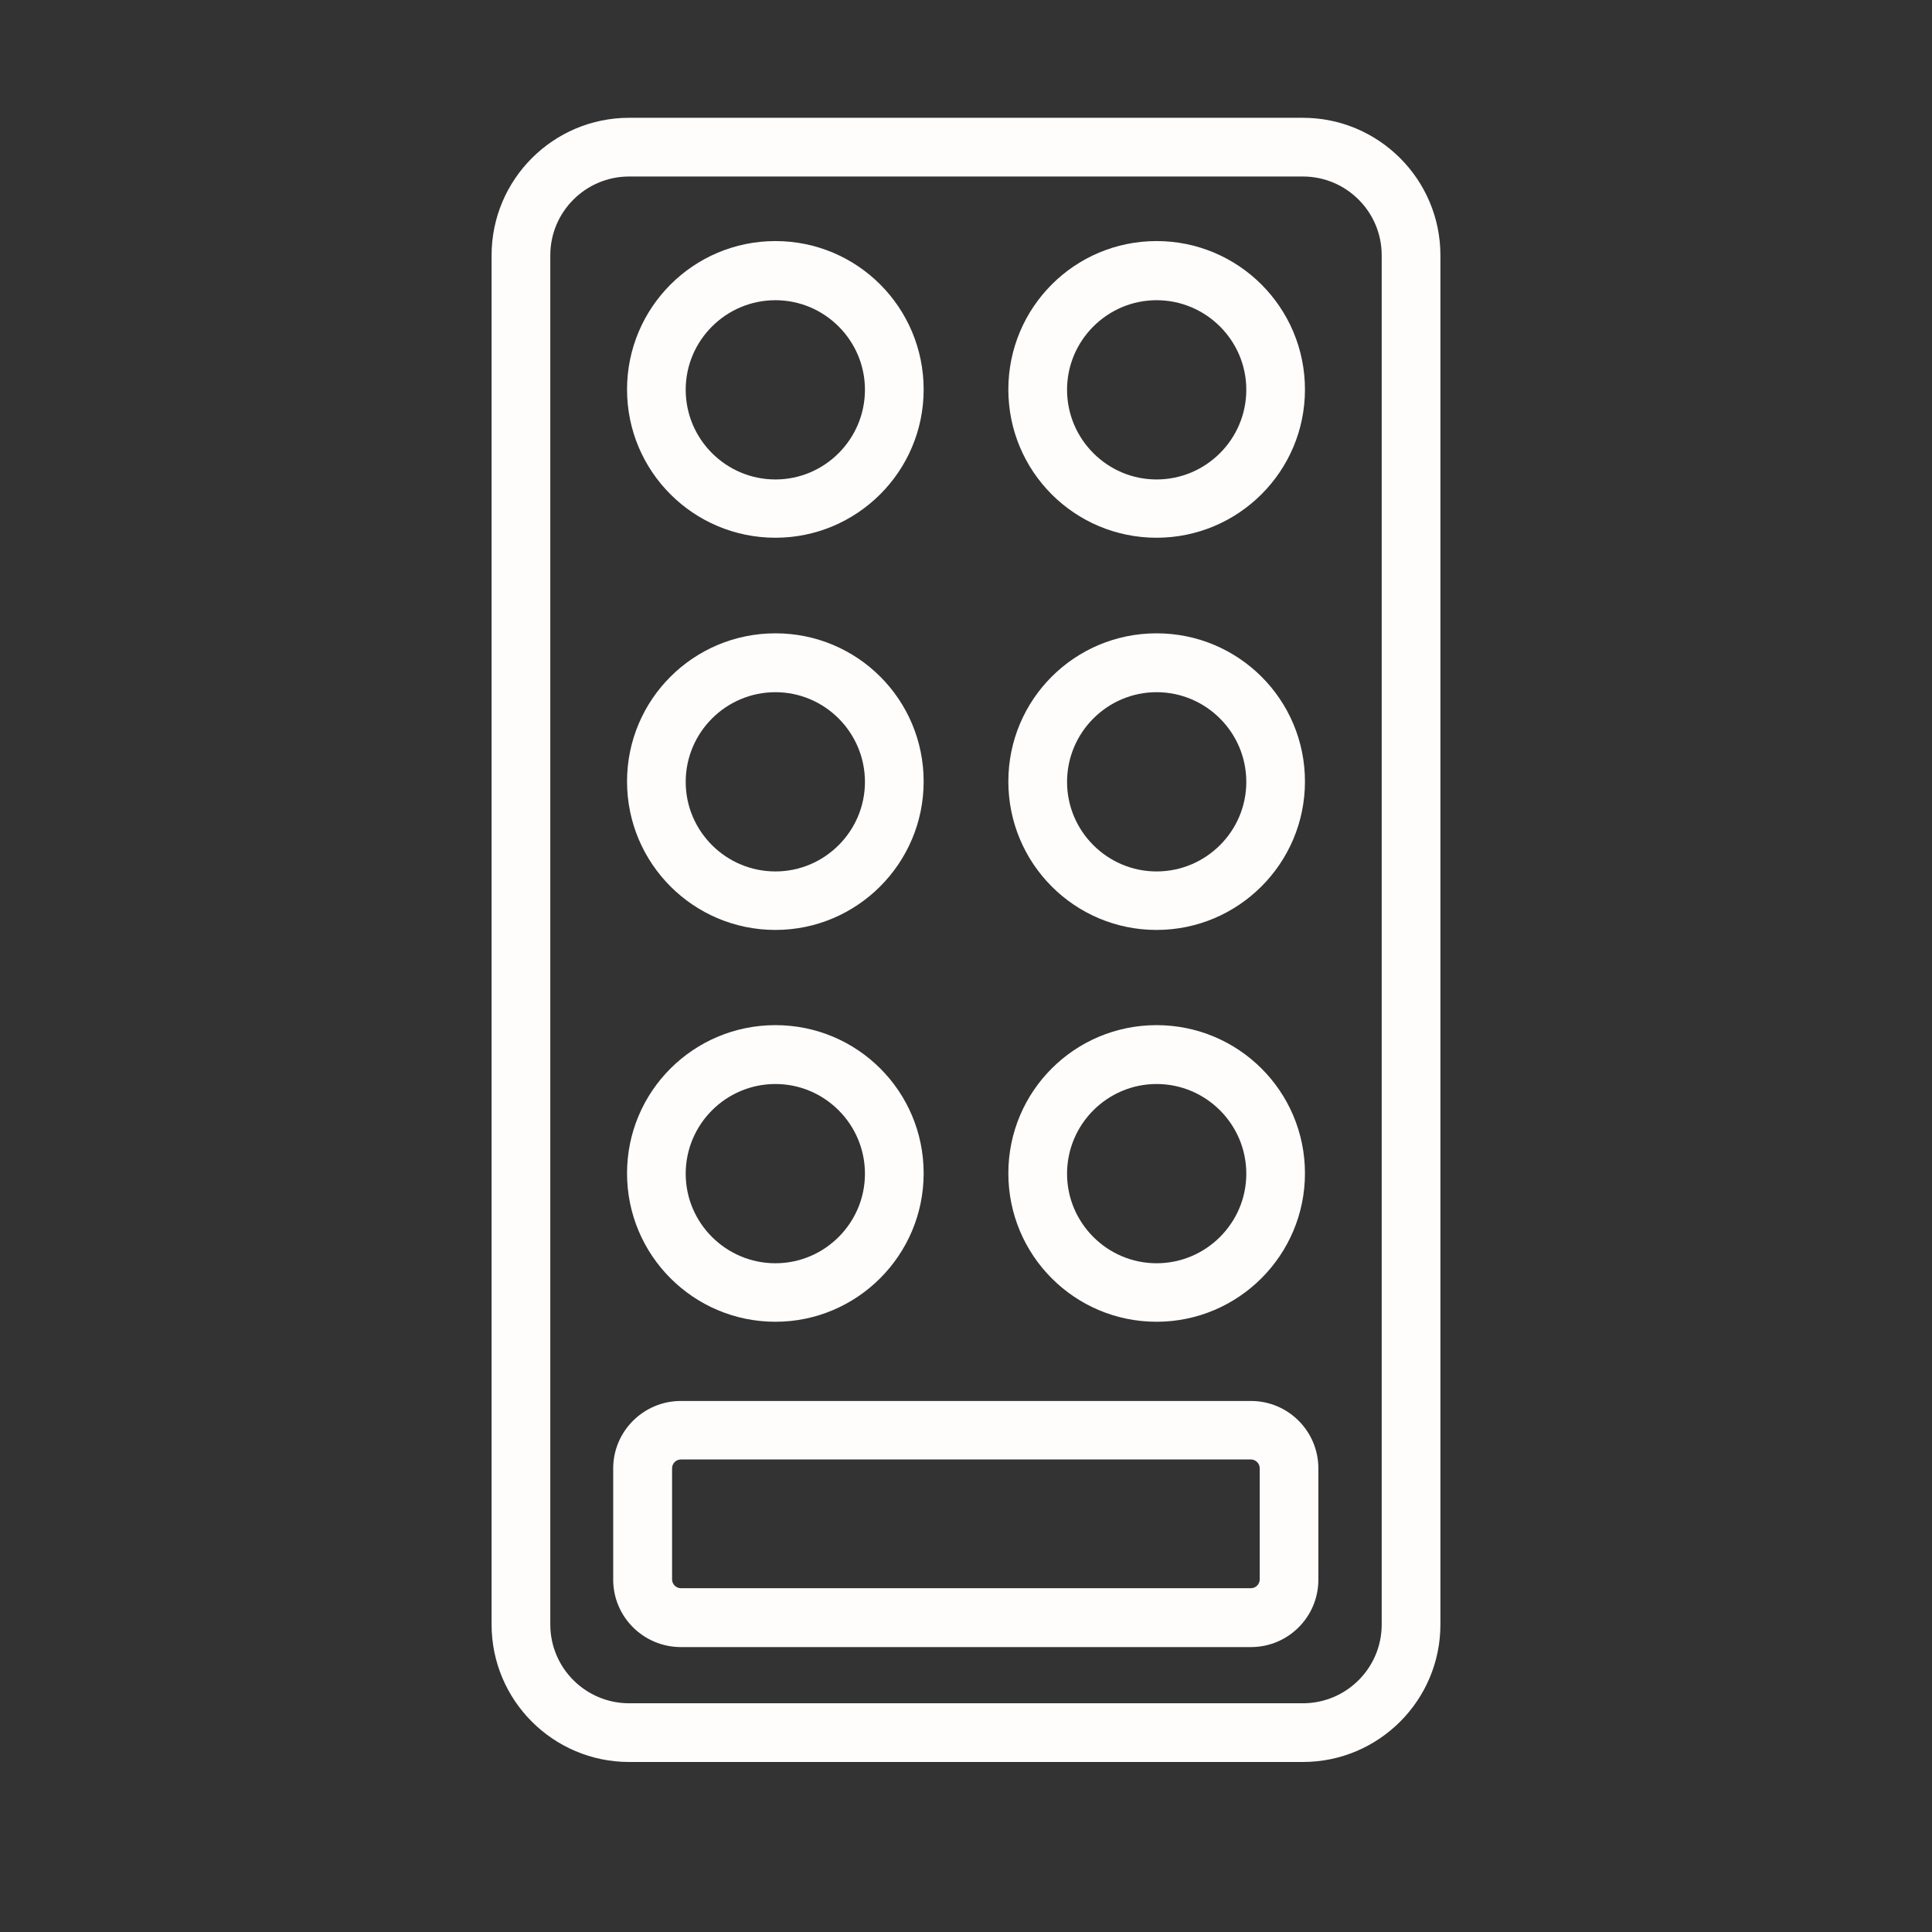
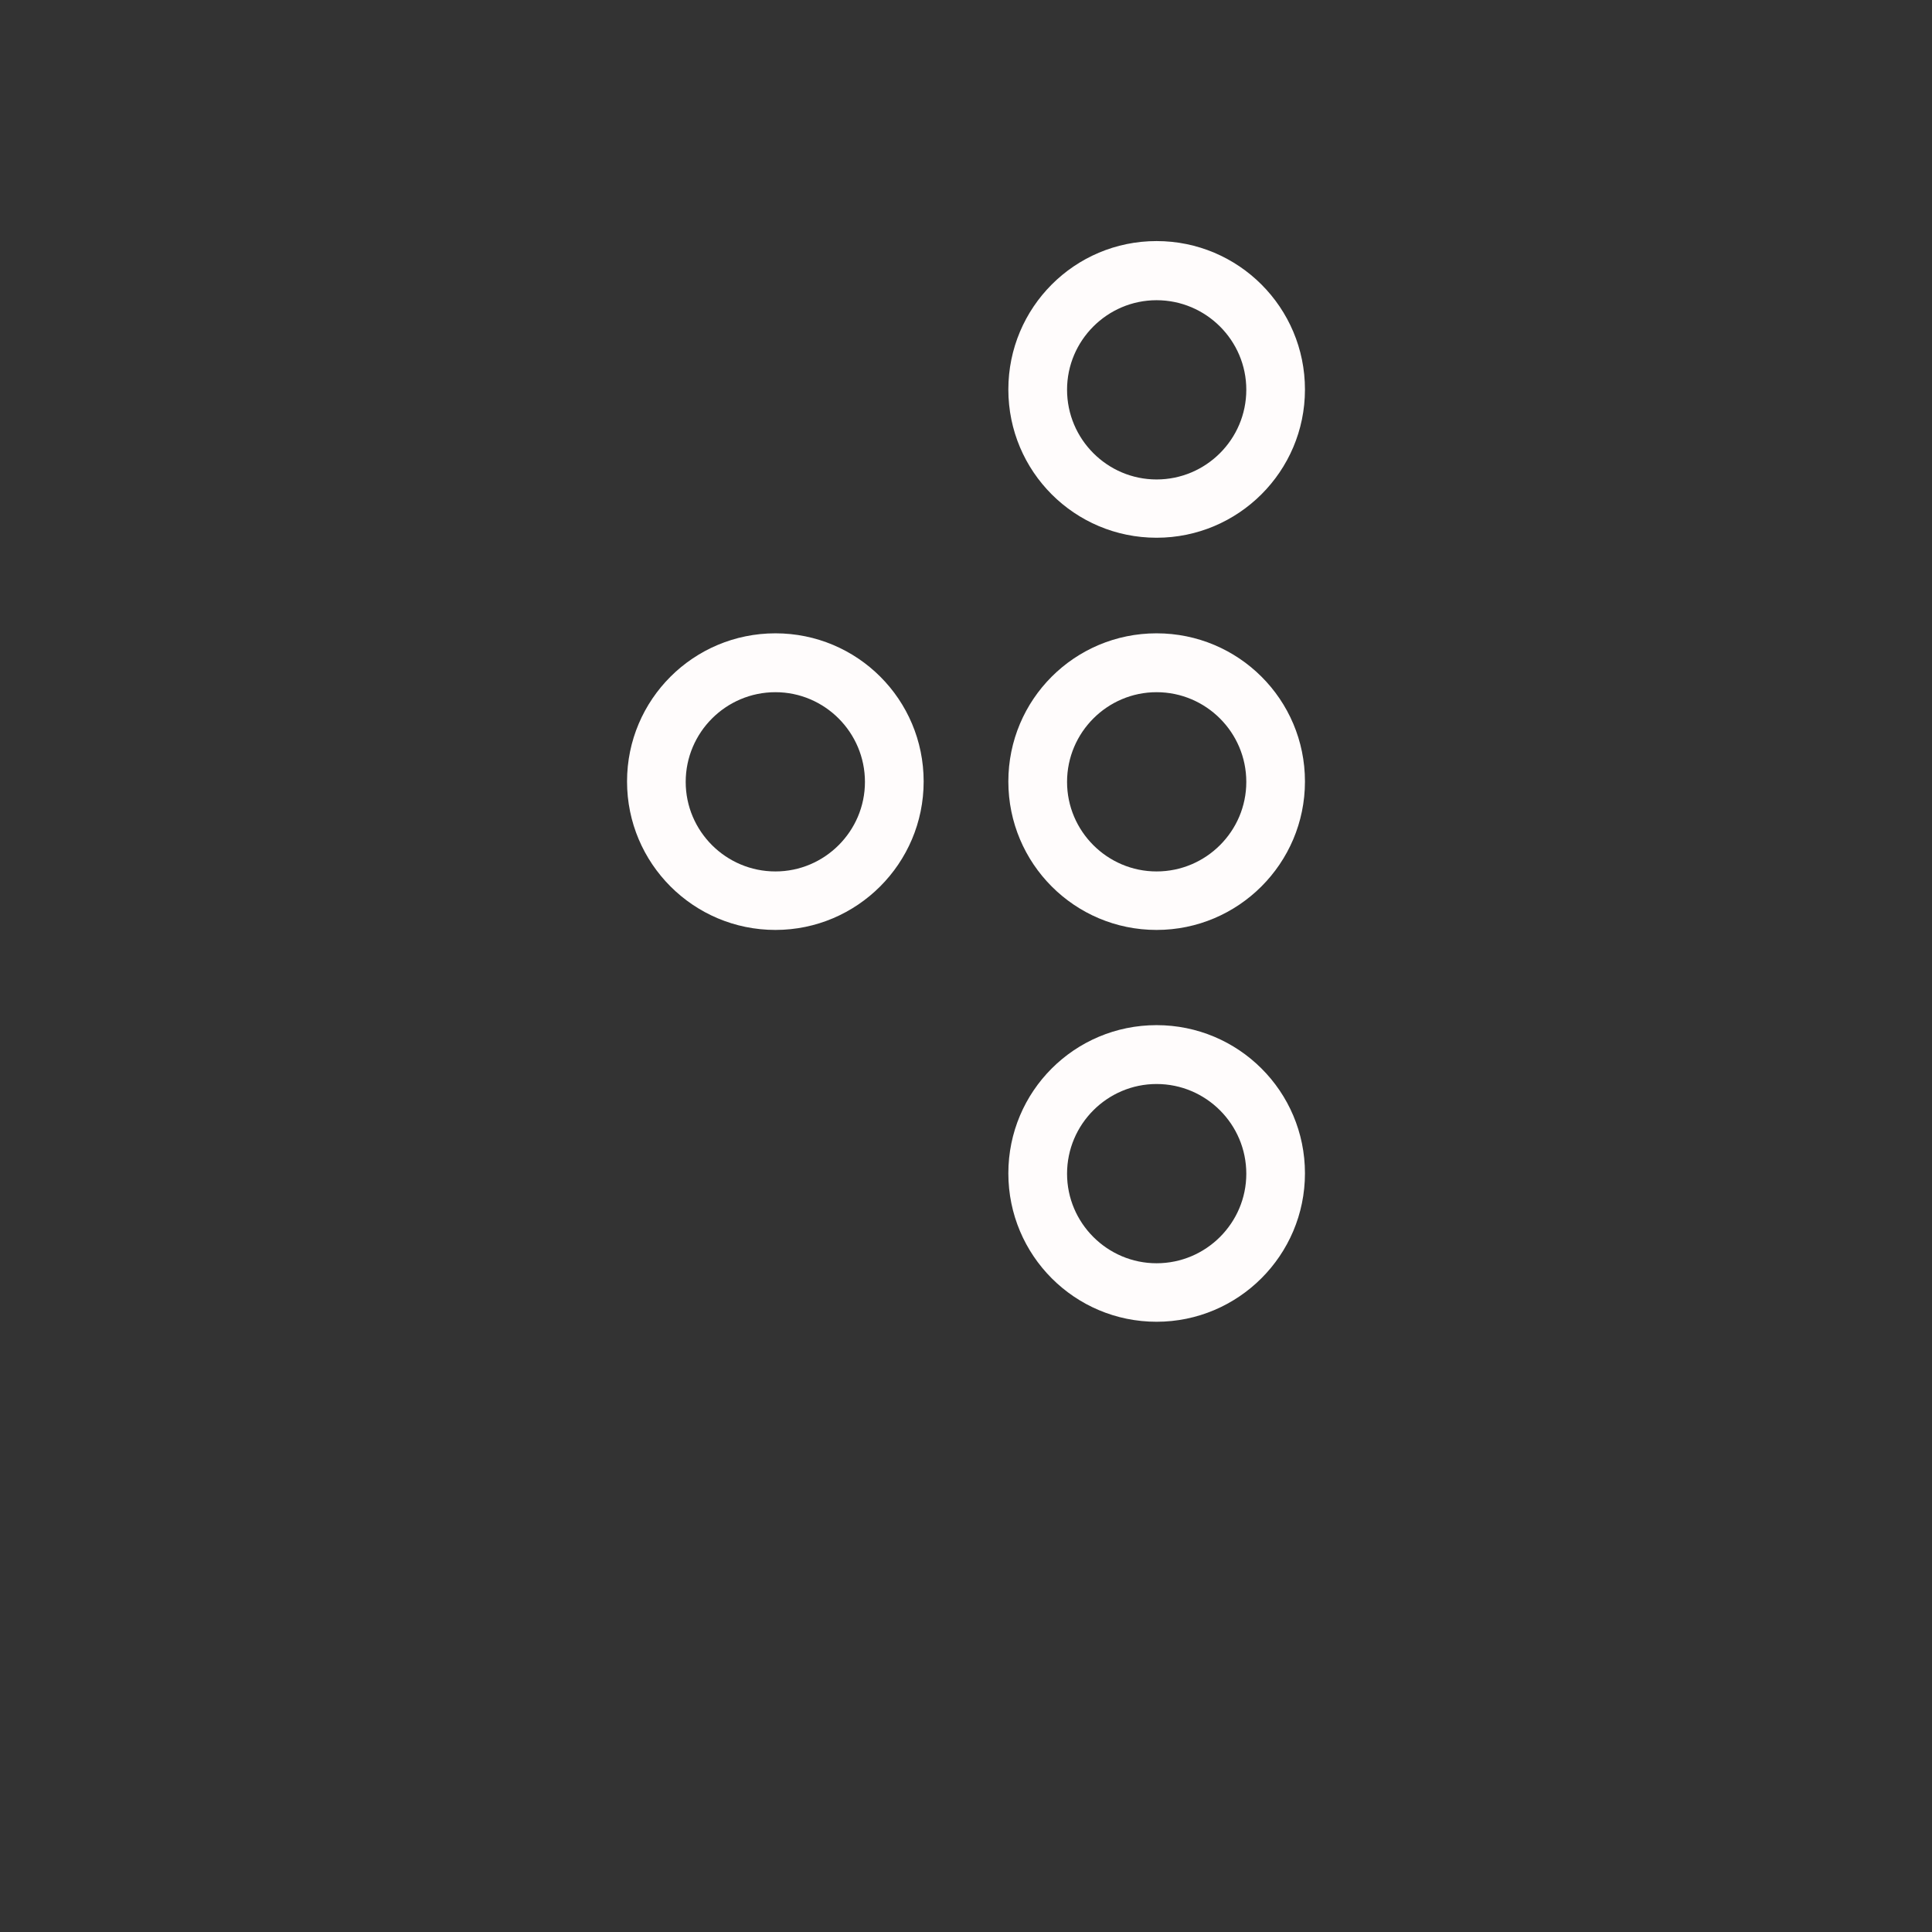
<svg xmlns="http://www.w3.org/2000/svg" width="48" zoomAndPan="magnify" viewBox="0 0 36 36" height="48" preserveAspectRatio="xMidYMid meet" version="1.2">
  <rect x="0" y="0" width="36" height="36" fill="#333333" stroke="none" />
  <g id="3599fda04b">
-     <path style=" stroke:none;fill-rule:nonzero;fill:#fffcfc;fill-opacity:1;" d="M 24.277 2.195 L 11.723 2.195 C 10.309 2.195 9.16 3.344 9.16 4.758 L 9.16 30.27 C 9.16 31.684 10.309 32.832 11.723 32.832 L 24.277 32.832 C 25.691 32.832 26.84 31.684 26.84 30.27 L 26.84 4.758 C 26.84 3.344 25.691 2.195 24.277 2.195 Z M 25.746 30.27 C 25.746 31.082 25.086 31.738 24.277 31.738 L 11.723 31.738 C 10.914 31.738 10.254 31.082 10.254 30.27 L 10.254 4.758 C 10.254 3.945 10.914 3.289 11.723 3.289 L 24.277 3.289 C 25.086 3.289 25.746 3.945 25.746 4.758 Z M 25.746 30.27 " />
-     <path style=" stroke:none;fill-rule:nonzero;fill:#fffcfc;fill-opacity:1;" d="M 23.309 26.105 L 12.688 26.105 C 11.992 26.105 11.426 26.668 11.426 27.363 L 11.426 29.434 C 11.426 30.129 11.992 30.691 12.688 30.691 L 23.309 30.691 C 24.004 30.691 24.566 30.129 24.566 29.434 L 24.566 27.363 C 24.566 26.668 24.004 26.105 23.309 26.105 Z M 23.473 29.43 C 23.473 29.516 23.402 29.594 23.309 29.594 L 12.688 29.594 C 12.598 29.594 12.523 29.52 12.523 29.43 L 12.523 27.359 C 12.523 27.273 12.594 27.195 12.688 27.195 L 23.309 27.195 C 23.395 27.195 23.473 27.266 23.473 27.359 Z M 23.473 29.43 " />
-     <path style=" stroke:none;fill-rule:nonzero;fill:#fffcfc;fill-opacity:1;" d="M 14.449 10.02 C 15.969 10.02 17.211 8.785 17.211 7.258 C 17.211 5.73 15.977 4.492 14.449 4.492 C 12.922 4.492 11.684 5.73 11.684 7.258 C 11.684 8.785 12.922 10.02 14.449 10.02 Z M 14.449 5.594 C 15.367 5.594 16.117 6.344 16.117 7.262 C 16.117 8.184 15.367 8.934 14.449 8.934 C 13.527 8.934 12.777 8.184 12.777 7.262 C 12.777 6.344 13.527 5.594 14.449 5.594 Z M 14.449 5.594 " />
    <path style=" stroke:none;fill-rule:nonzero;fill:#fffcfc;fill-opacity:1;" d="M 21.551 10.02 C 23.074 10.02 24.316 8.785 24.316 7.258 C 24.316 5.73 23.078 4.492 21.551 4.492 C 20.023 4.492 18.789 5.73 18.789 7.258 C 18.789 8.785 20.023 10.02 21.551 10.02 Z M 21.551 5.594 C 22.473 5.594 23.223 6.344 23.223 7.262 C 23.223 8.184 22.473 8.934 21.551 8.934 C 20.633 8.934 19.883 8.184 19.883 7.262 C 19.883 6.344 20.633 5.594 21.551 5.594 Z M 21.551 5.594 " />
    <path style=" stroke:none;fill-rule:nonzero;fill:#fffcfc;fill-opacity:1;" d="M 14.449 17.328 C 15.969 17.328 17.211 16.09 17.211 14.562 C 17.211 13.035 15.977 11.801 14.449 11.801 C 12.922 11.801 11.684 13.035 11.684 14.562 C 11.684 16.09 12.922 17.328 14.449 17.328 Z M 14.449 12.898 C 15.367 12.898 16.117 13.648 16.117 14.57 C 16.117 15.488 15.367 16.238 14.449 16.238 C 13.527 16.238 12.777 15.488 12.777 14.57 C 12.777 13.648 13.527 12.898 14.449 12.898 Z M 14.449 12.898 " />
    <path style=" stroke:none;fill-rule:nonzero;fill:#fffcfc;fill-opacity:1;" d="M 21.551 17.328 C 23.074 17.328 24.316 16.09 24.316 14.562 C 24.316 13.035 23.078 11.801 21.551 11.801 C 20.023 11.801 18.789 13.035 18.789 14.562 C 18.789 16.09 20.023 17.328 21.551 17.328 Z M 21.551 12.898 C 22.473 12.898 23.223 13.648 23.223 14.57 C 23.223 15.488 22.473 16.238 21.551 16.238 C 20.633 16.238 19.883 15.488 19.883 14.57 C 19.883 13.648 20.633 12.898 21.551 12.898 Z M 21.551 12.898 " />
-     <path style=" stroke:none;fill-rule:nonzero;fill:#fffcfc;fill-opacity:1;" d="M 14.449 24.629 C 15.969 24.629 17.211 23.391 17.211 21.863 C 17.211 20.336 15.977 19.102 14.449 19.102 C 12.922 19.102 11.684 20.336 11.684 21.863 C 11.684 23.391 12.922 24.629 14.449 24.629 Z M 14.449 20.199 C 15.367 20.199 16.117 20.949 16.117 21.871 C 16.117 22.789 15.367 23.539 14.449 23.539 C 13.527 23.539 12.777 22.789 12.777 21.871 C 12.777 20.949 13.527 20.199 14.449 20.199 Z M 14.449 20.199 " />
    <path style=" stroke:none;fill-rule:nonzero;fill:#fffcfc;fill-opacity:1;" d="M 21.551 24.629 C 23.074 24.629 24.316 23.391 24.316 21.863 C 24.316 20.336 23.078 19.102 21.551 19.102 C 20.023 19.102 18.789 20.336 18.789 21.863 C 18.789 23.391 20.023 24.629 21.551 24.629 Z M 21.551 20.199 C 22.473 20.199 23.223 20.949 23.223 21.871 C 23.223 22.789 22.473 23.539 21.551 23.539 C 20.633 23.539 19.883 22.789 19.883 21.871 C 19.883 20.949 20.633 20.199 21.551 20.199 Z M 21.551 20.199 " />
  </g>
</svg>